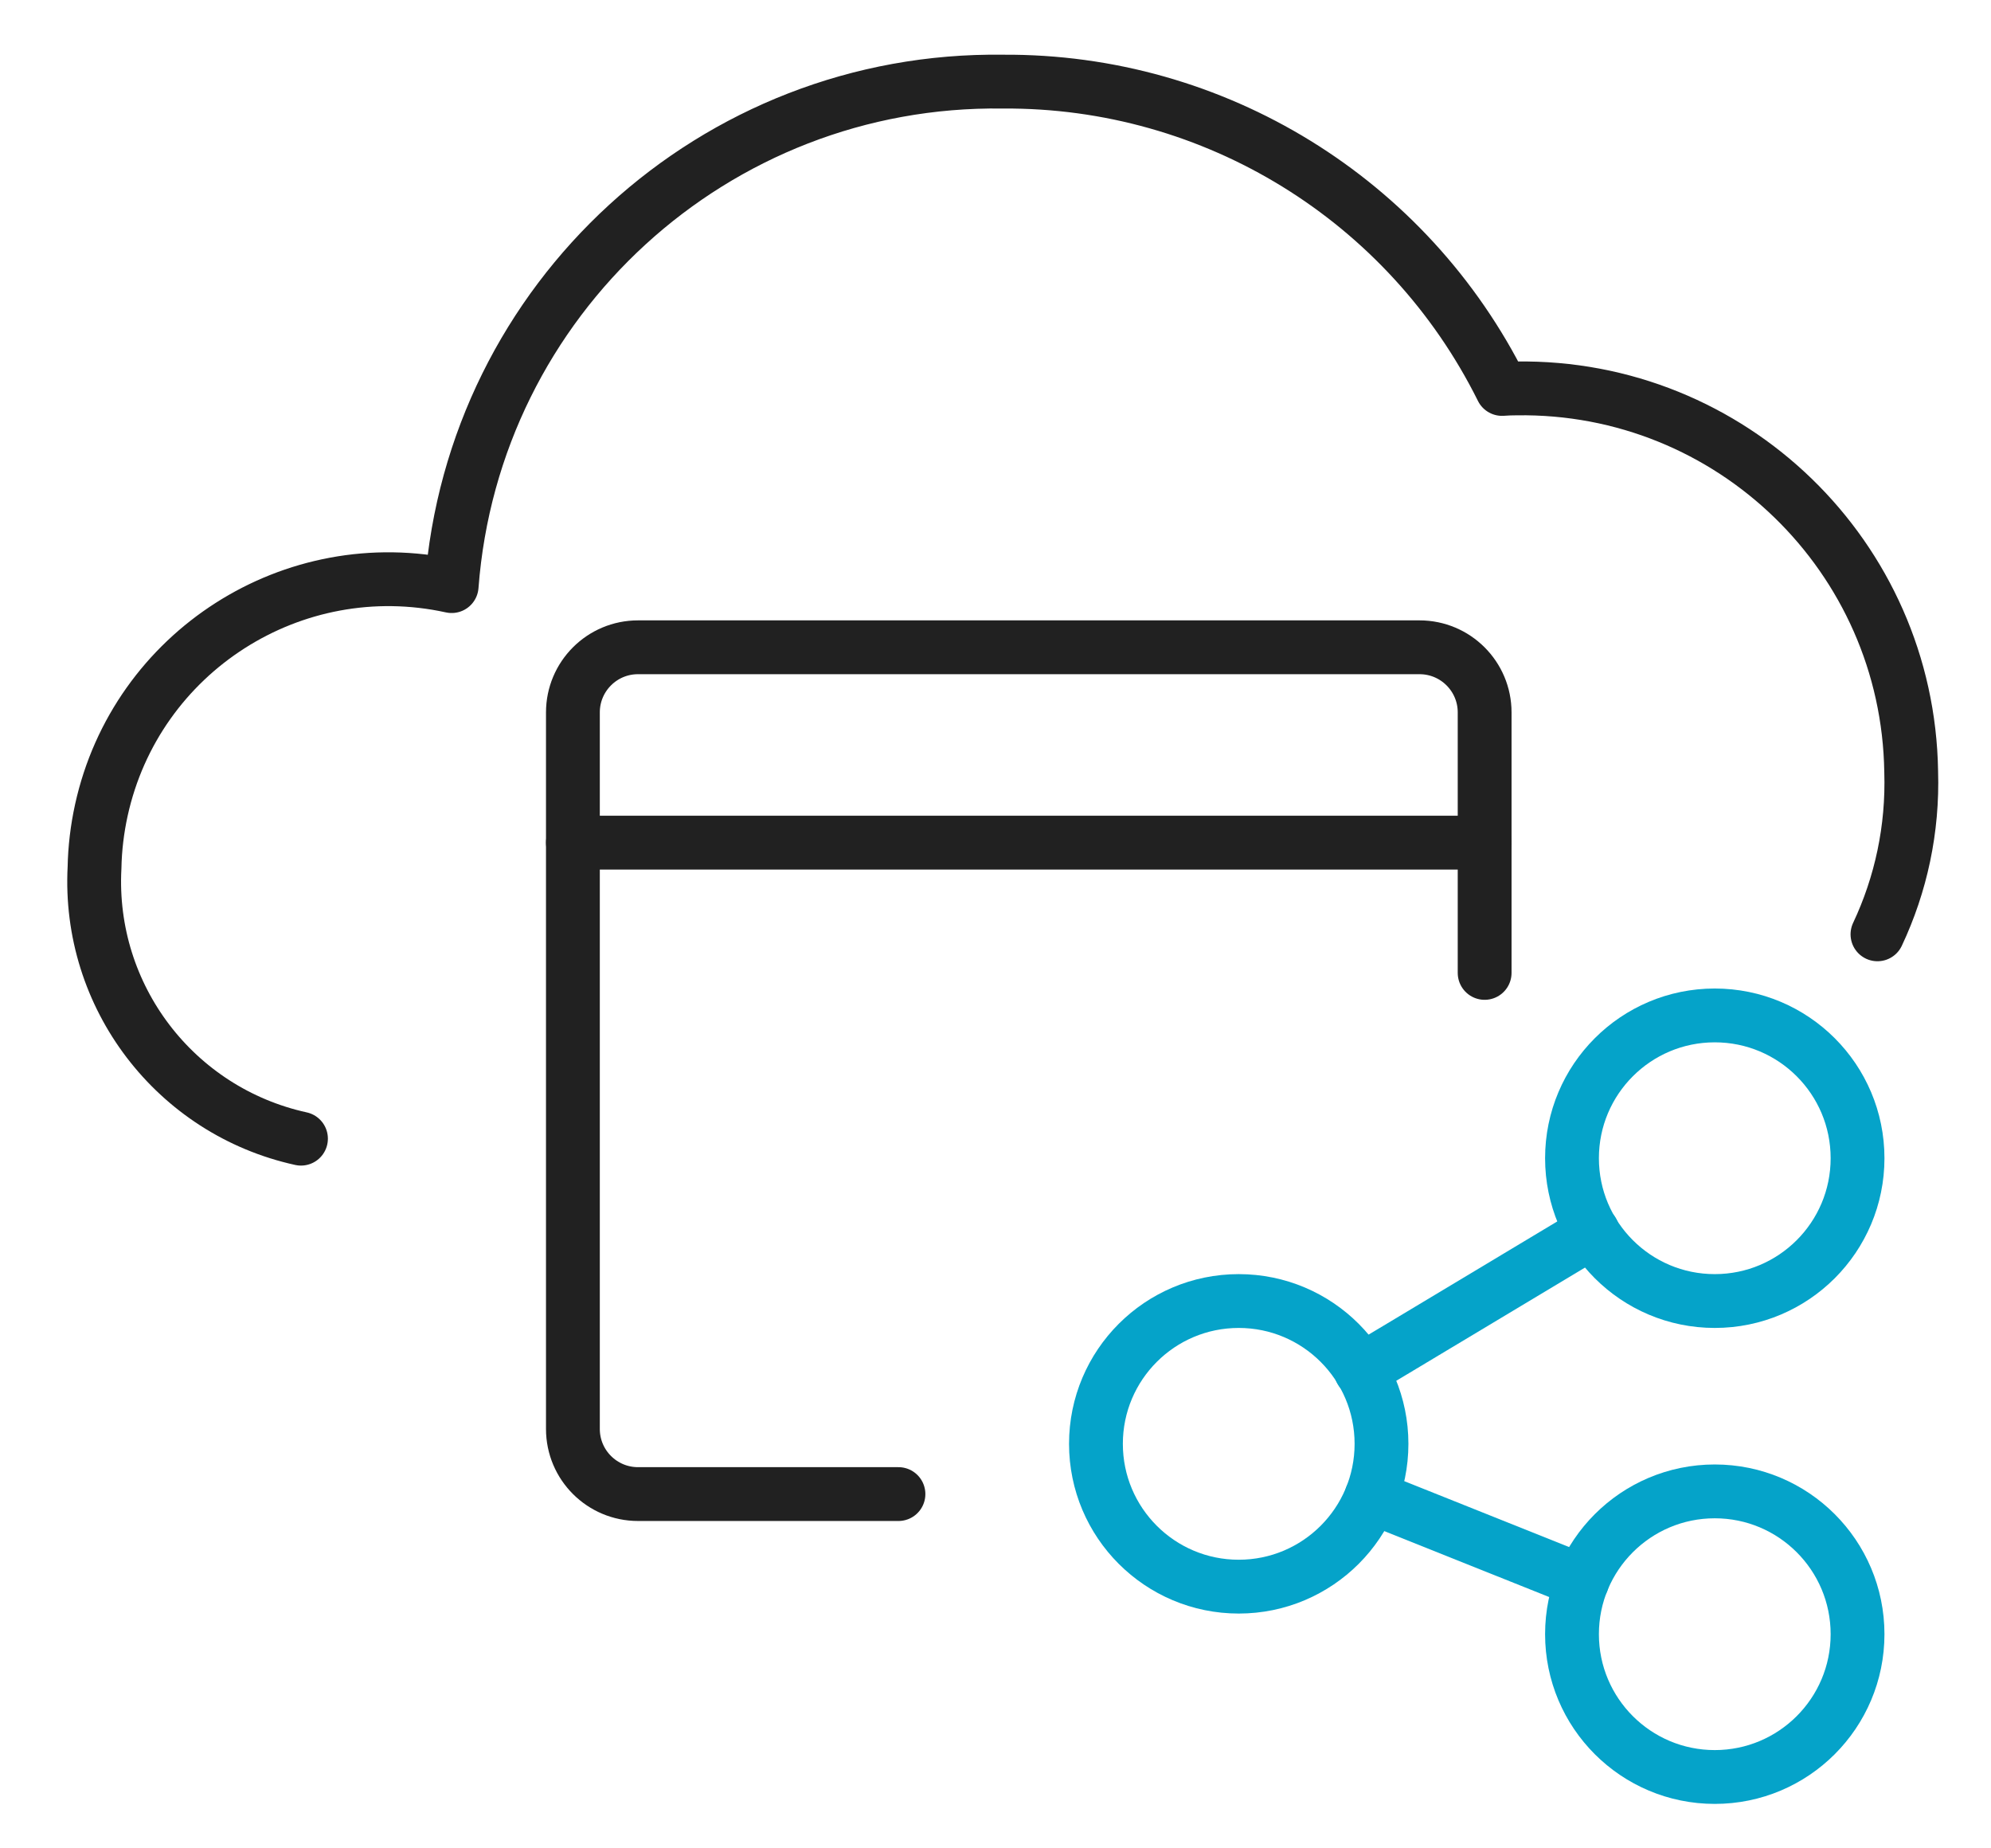
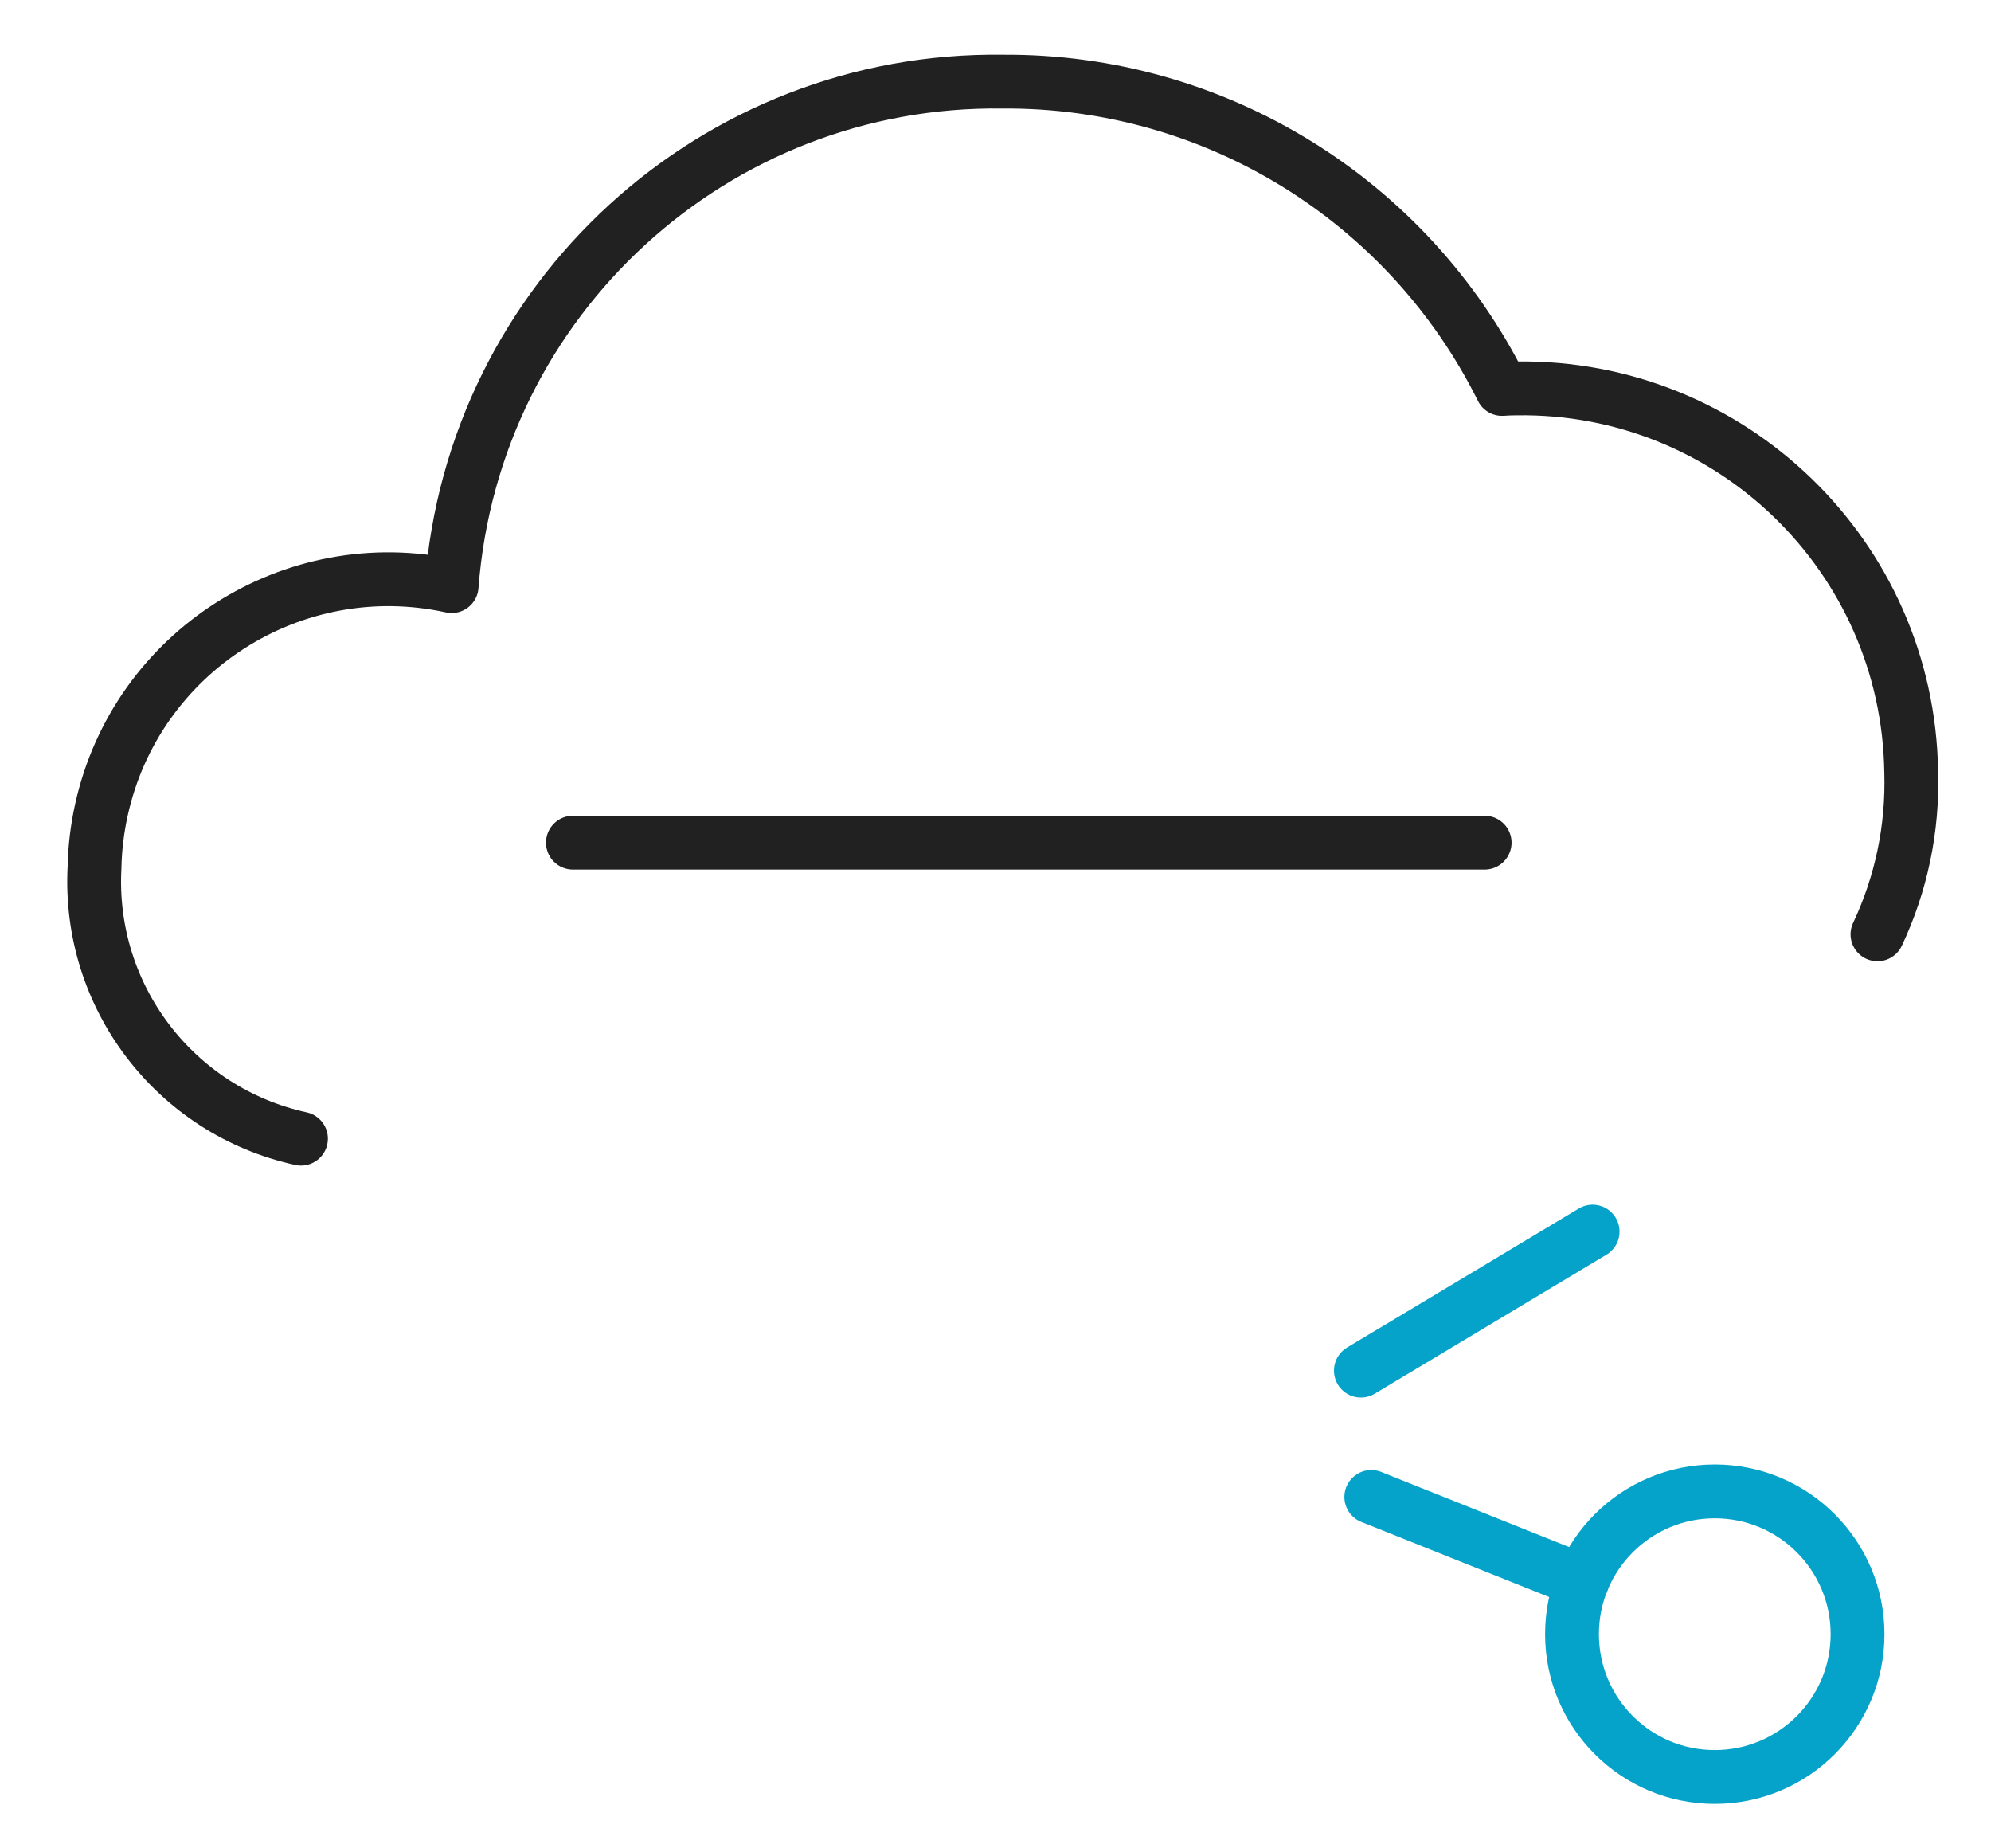
<svg xmlns="http://www.w3.org/2000/svg" id="Layer_2" data-name="Layer 2" viewBox="0 0 111 103">
  <defs>
    <style>
      .cls-1 {
        stroke-width: 0px;
      }

      .cls-1, .cls-2, .cls-3 {
        fill: none;
      }

      .cls-2 {
        stroke: #05a3c9;
      }

      .cls-2, .cls-3 {
        stroke-linecap: round;
        stroke-linejoin: round;
        stroke-width: 3px;
      }

      .cls-3 {
        stroke: #212121;
      }
    </style>
  </defs>
  <g id="art">
    <g>
-       <rect class="cls-1" width="111" height="103" />
      <path class="cls-3" d="M104.67,52.08c1.31-2.78,1.98-5.87,1.88-9.07-.18-11.98-10.03-21.54-22.01-21.36-.27,0-.53.01-.8.03-5.25-10.56-16.04-17.21-27.83-17.13-16.06-.22-29.52,12.1-30.73,28.12-8.84-1.94-17.59,3.65-19.53,12.49-.23,1.05-.36,2.13-.38,3.2-.38,7.18,4.49,13.57,11.51,15.11" />
      <g>
-         <path class="cls-3" d="M82.77,54.23v-14.52c0-2.01-1.63-3.63-3.63-3.63h-43.57c-2.01,0-3.63,1.63-3.63,3.63v39.94c0,2.01,1.63,3.63,3.63,3.63h14.52" />
        <path class="cls-3" d="M31.94,46.97h50.83" />
-         <circle class="cls-2" cx="69.06" cy="80.48" r="7.96" />
        <circle class="cls-2" cx="95.6" cy="91.09" r="7.96" />
-         <circle class="cls-2" cx="95.6" cy="64.56" r="7.96" />
        <path class="cls-2" d="M75.87,76.4l12.92-7.75" />
        <path class="cls-2" d="M76.45,83.44l11.76,4.7" />
      </g>
    </g>
  </g>
</svg>